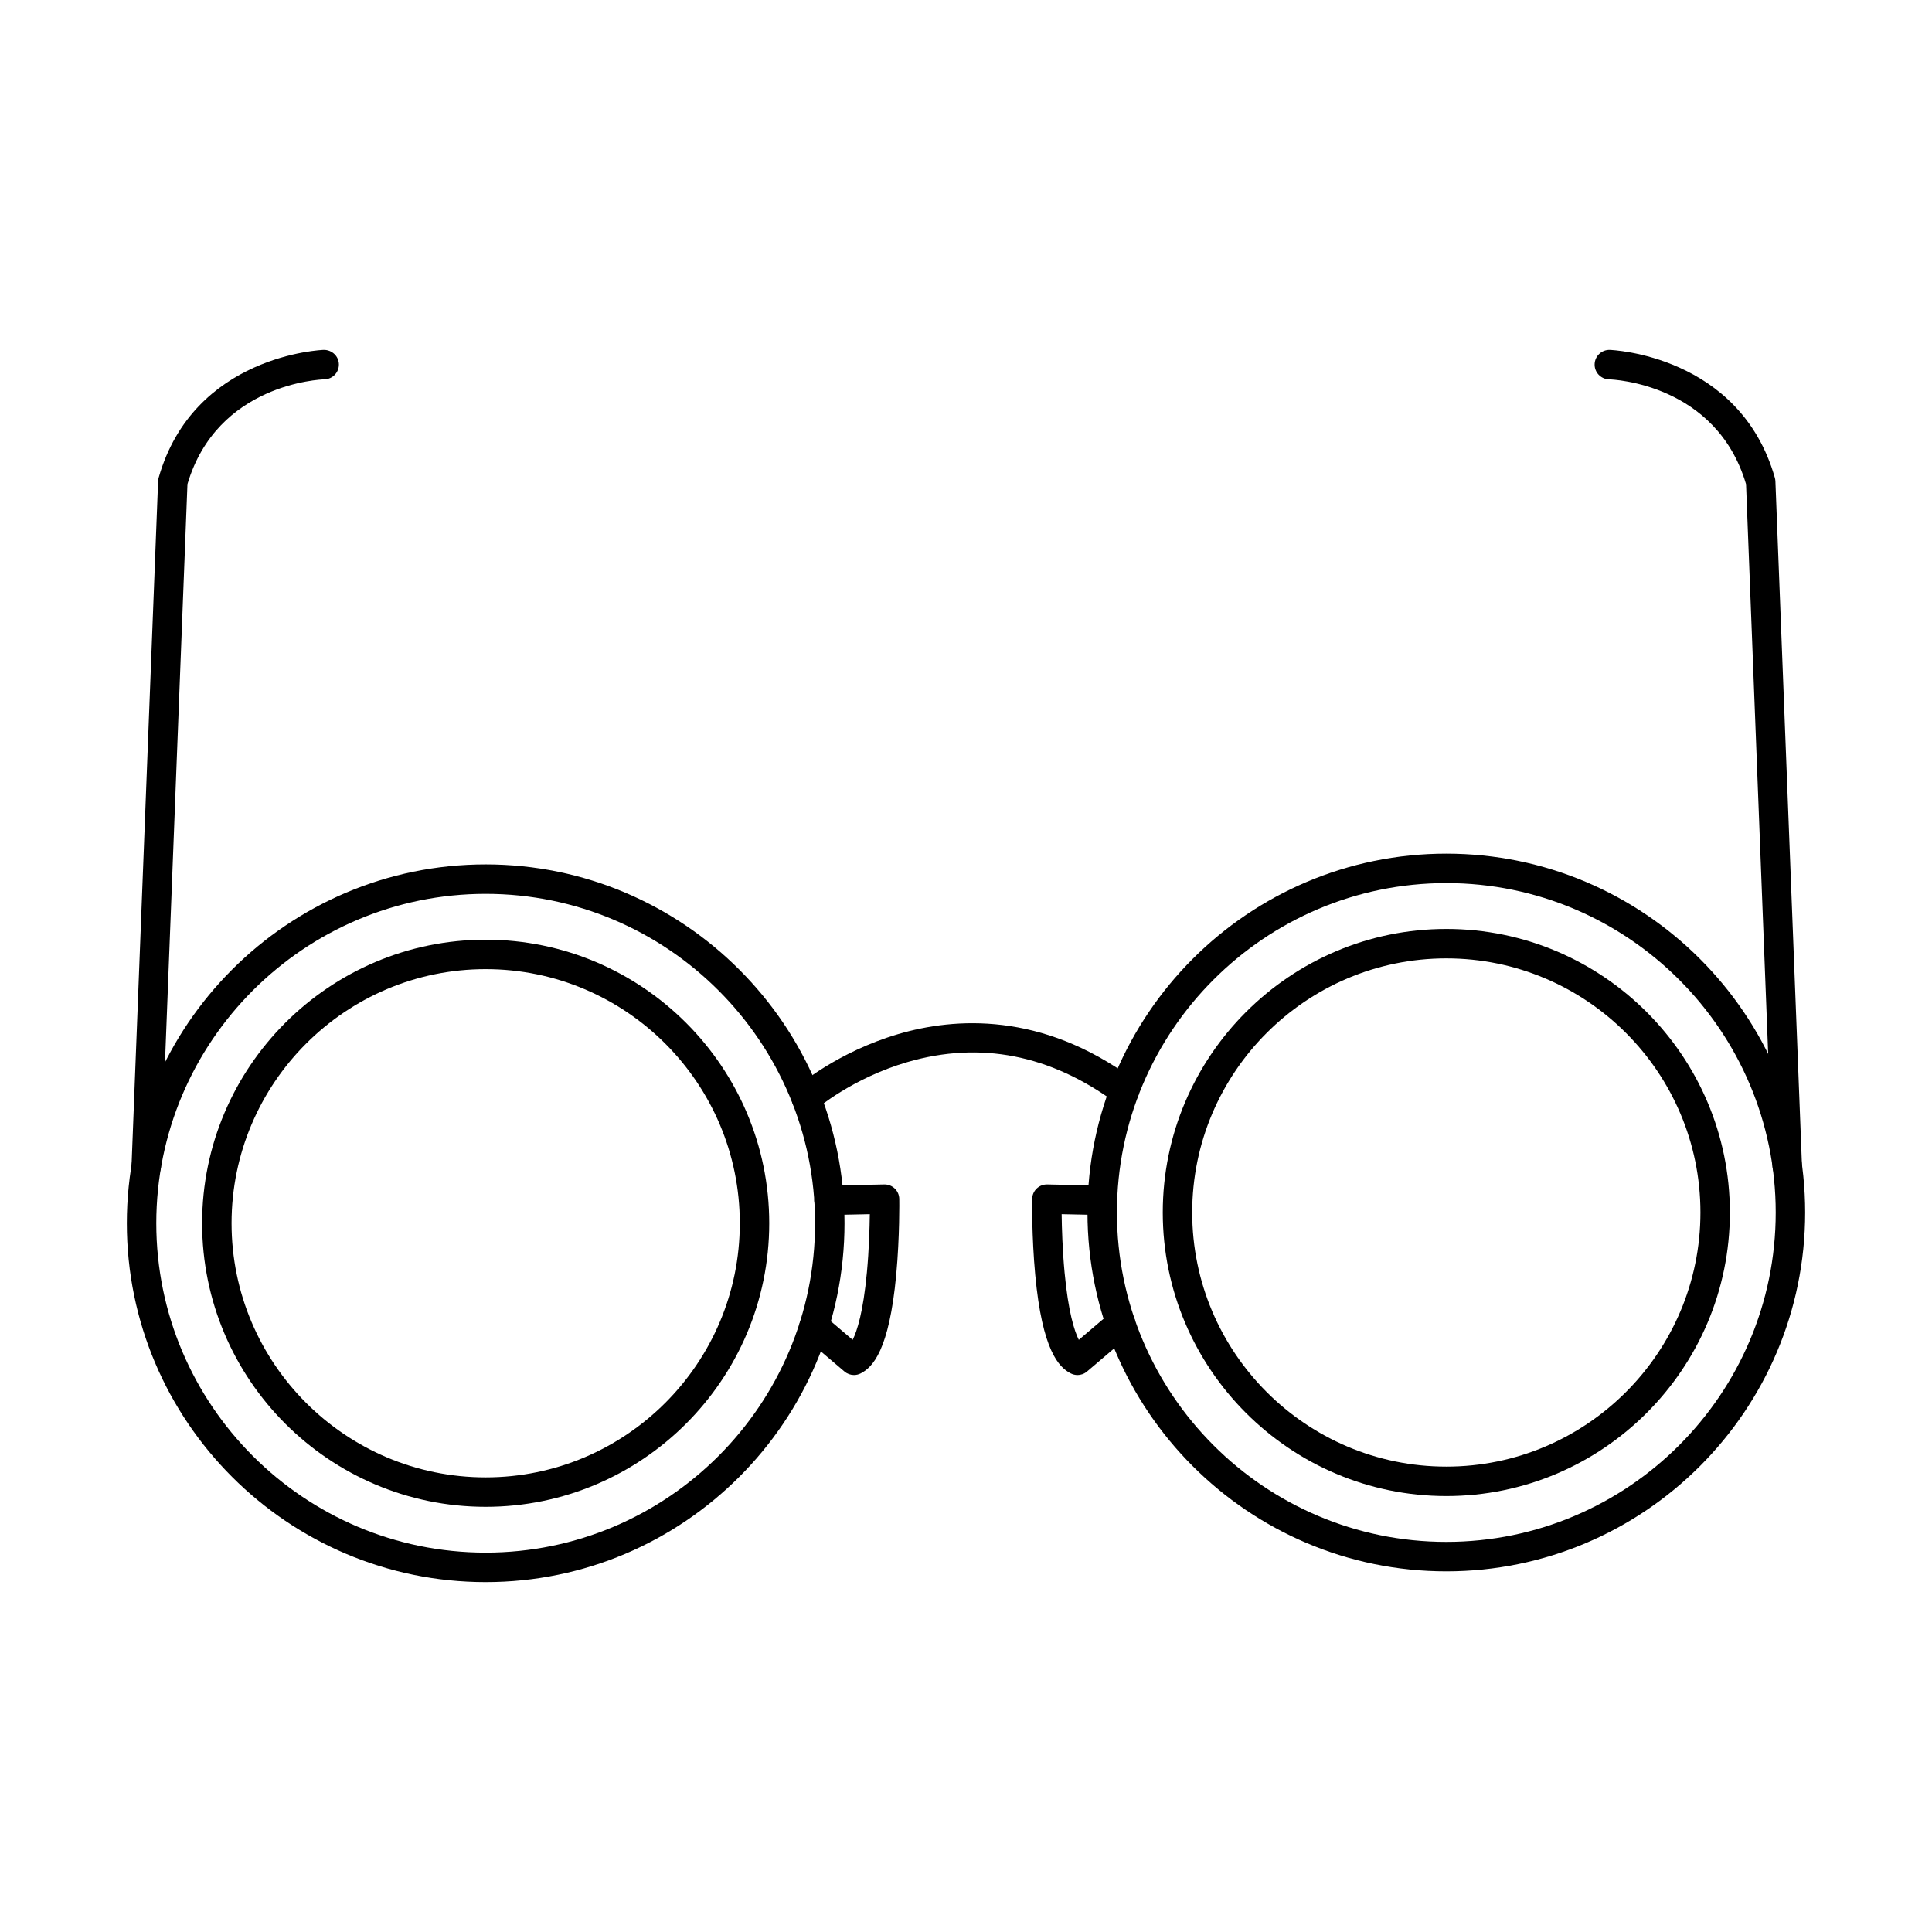
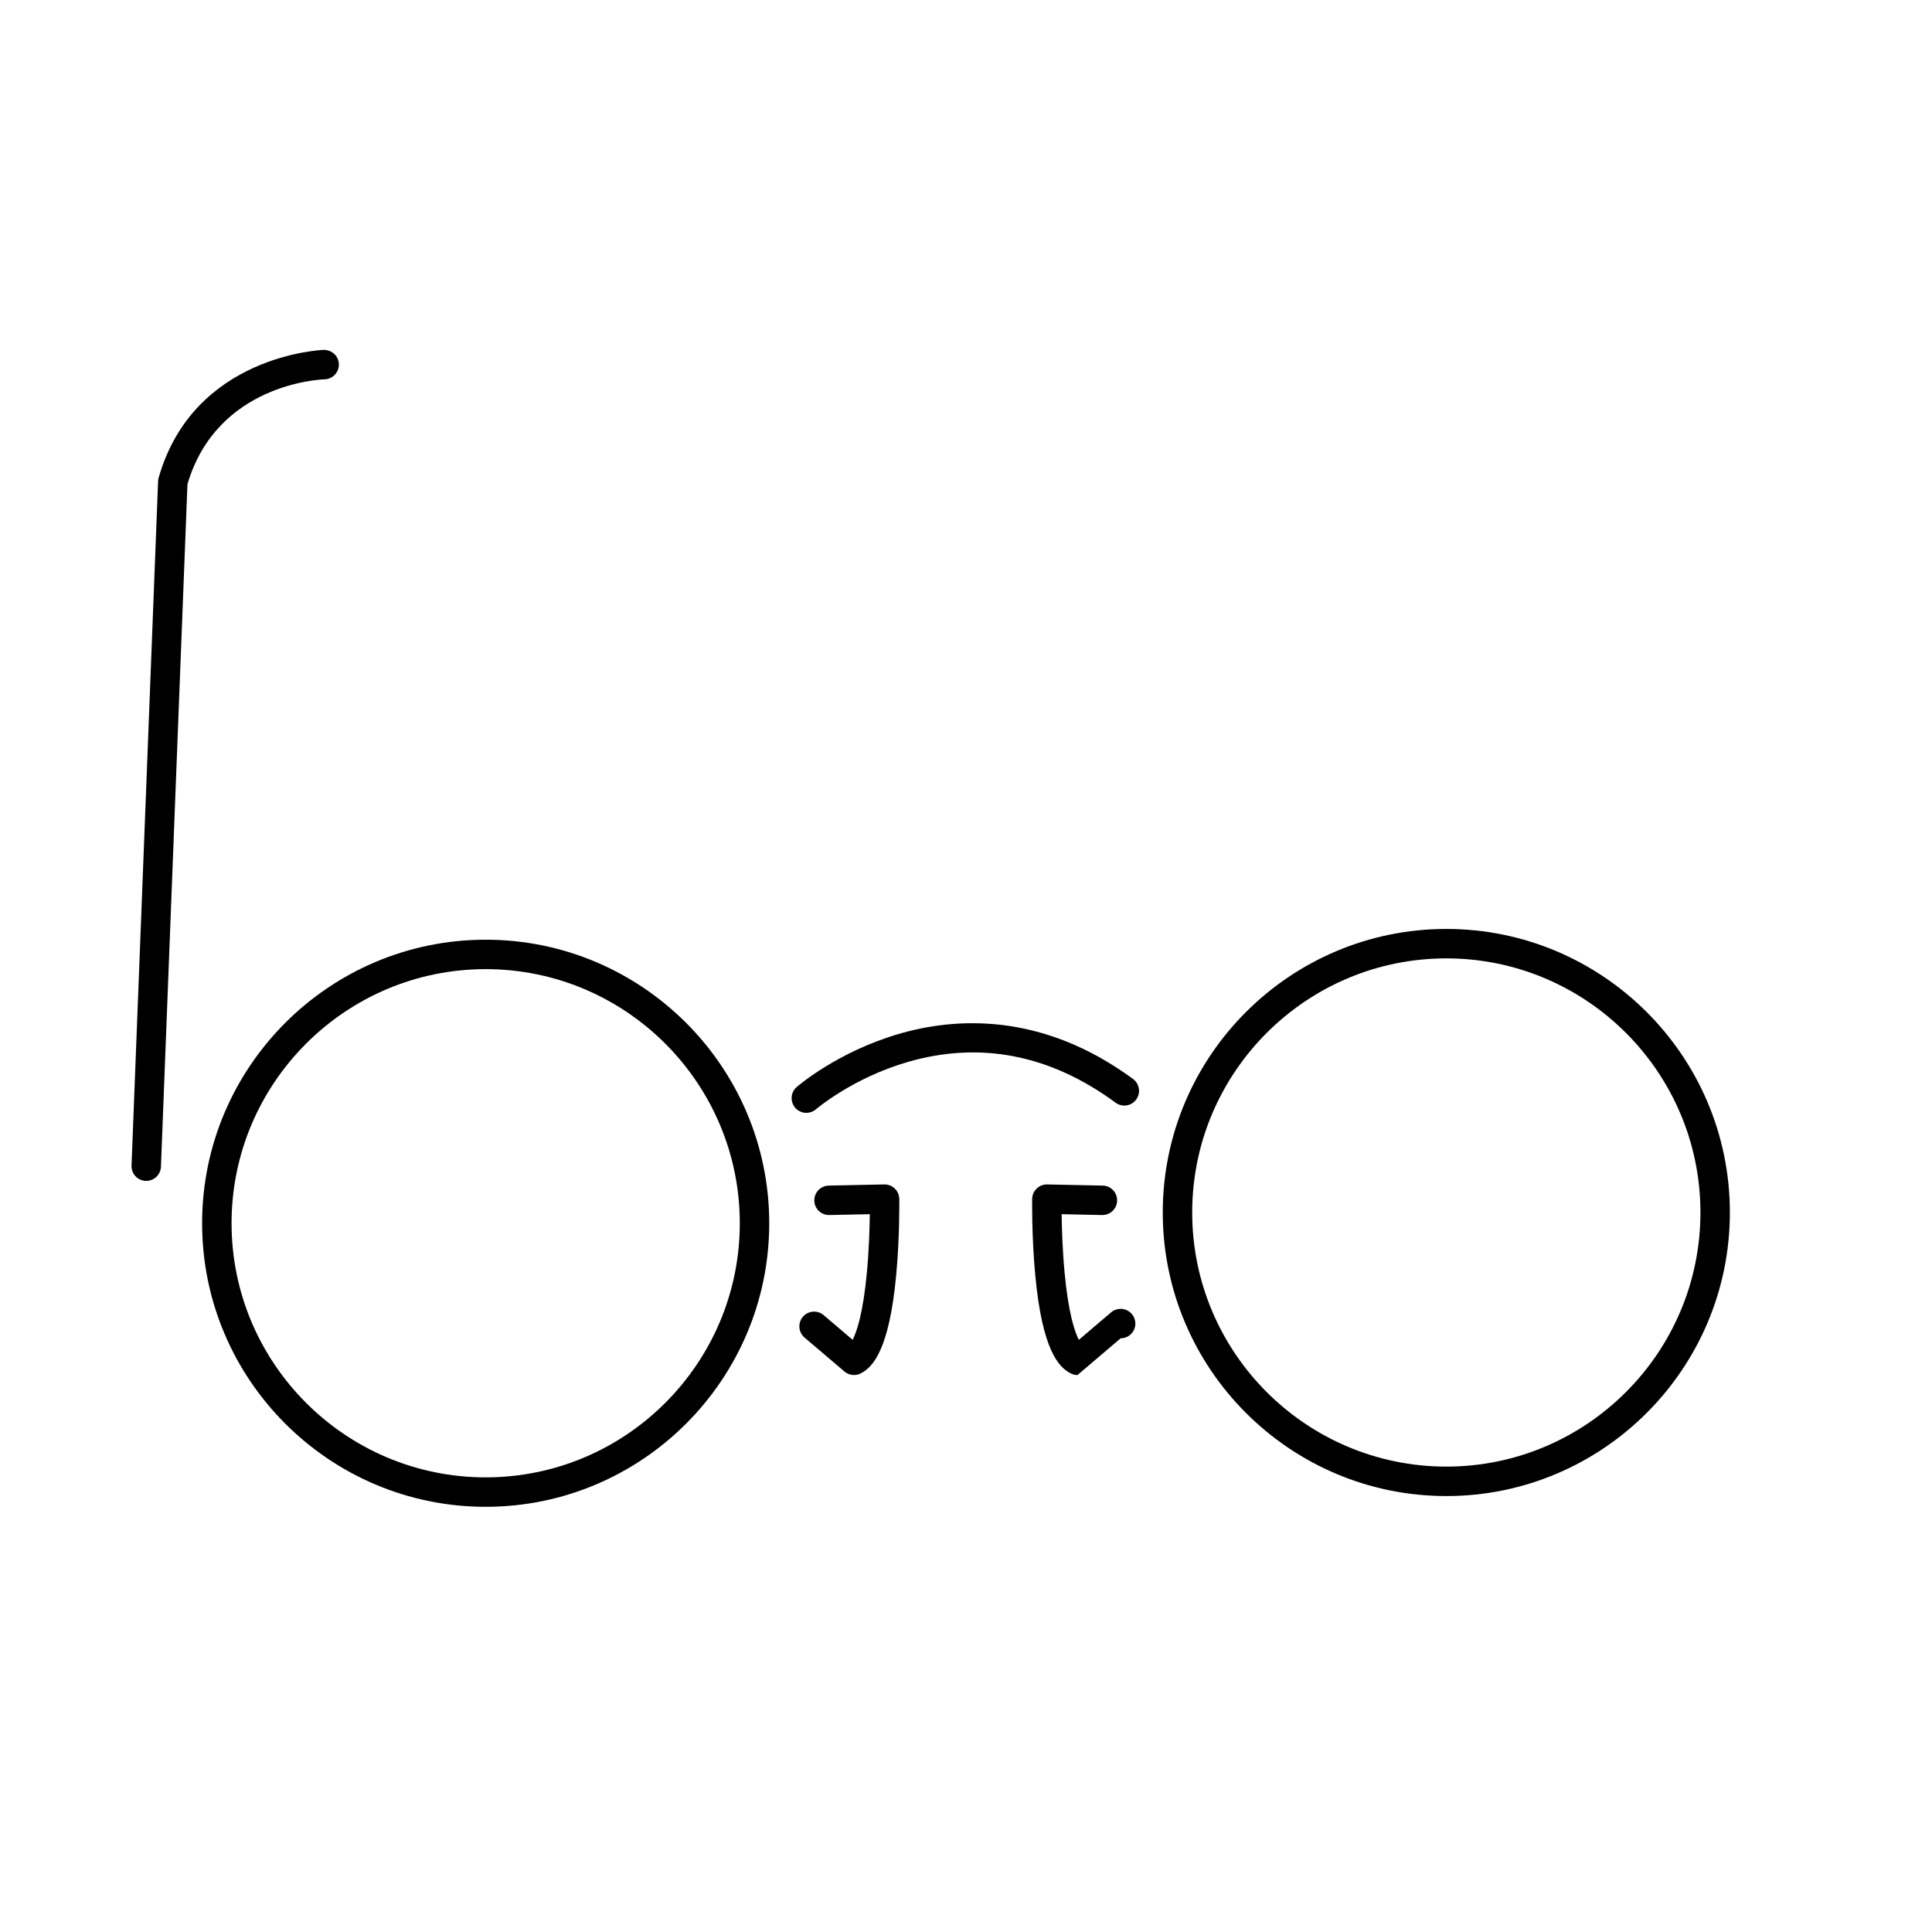
<svg xmlns="http://www.w3.org/2000/svg" fill="#000000" width="800px" height="800px" version="1.1" viewBox="144 144 512 512">
  <g>
-     <path d="m272.71 380.88c-48.133 0-87.293 39.16-87.293 87.289 0 48.133 39.16 87.289 87.293 87.289 48.133 0 87.293-39.16 87.293-87.289 0-48.133-39.156-87.289-87.293-87.289zm0 182.39c-52.438 0-95.098-42.66-95.098-95.098 0-52.434 42.66-95.094 95.098-95.094 52.434 0 95.094 42.656 95.094 95.094 0 52.434-42.66 95.098-95.094 95.098z" />
    <path d="m272.71 400.83c-37.133 0-67.344 30.211-67.344 67.344s30.211 67.344 67.344 67.344c37.133 0 67.344-30.211 67.344-67.344s-30.211-67.344-67.344-67.344zm0 142.49c-41.438 0-75.148-33.707-75.148-75.145s33.711-75.145 75.148-75.145c41.434 0 75.145 33.707 75.145 75.145s-33.711 75.145-75.145 75.145z" />
-     <path d="m527.29 378.03c-48.133 0-87.293 39.164-87.293 87.289 0 48.137 39.16 87.297 87.293 87.297 48.133 0 87.293-39.16 87.293-87.297 0-48.129-39.156-87.289-87.293-87.289zm0 182.39c-52.434 0-95.098-42.656-95.098-95.098 0-52.43 42.66-95.094 95.098-95.094s95.094 42.66 95.094 95.094c0 52.438-42.656 95.098-95.094 95.098z" />
    <path d="m527.29 397.98c-37.133 0-67.344 30.211-67.344 67.34 0 37.137 30.211 67.344 67.344 67.344 37.133 0 67.344-30.207 67.344-67.344 0-37.129-30.211-67.34-67.344-67.34zm0 142.49c-41.434 0-75.145-33.711-75.145-75.148 0-41.434 33.711-75.141 75.145-75.141 41.434 0 75.145 33.707 75.145 75.141 0 41.438-33.711 75.148-75.145 75.148z" />
    <path d="m357.69 438.92c-1.09 0-2.176-0.457-2.945-1.344-1.41-1.625-1.242-4.086 0.383-5.496 0.434-0.375 10.773-9.277 26.91-14.035 14.996-4.414 37.965-5.949 62.23 11.898 1.738 1.277 2.109 3.723 0.832 5.453-1.277 1.738-3.719 2.109-5.453 0.832-17.324-12.738-35.871-16.367-55.117-10.785-14.586 4.234-24.188 12.441-24.281 12.52-0.738 0.637-1.648 0.953-2.555 0.953z" />
-     <path d="m429.54 508.4c-0.602 0-1.207-0.141-1.77-0.426-3.156-1.605-7.562-6.059-9.426-26.129-0.949-10.219-0.816-19.723-0.809-20.121 0.016-1.039 0.445-2.023 1.191-2.746 0.75-0.719 1.734-1.109 2.789-1.09l14.711 0.305c2.156 0.043 3.863 1.828 3.82 3.984-0.043 2.148-1.789 3.84-3.981 3.816l-10.719-0.223c0.047 3.676 0.219 9.48 0.773 15.414 0.984 10.555 2.606 15.555 3.773 17.887l8.555-7.281c1.641-1.398 4.102-1.199 5.5 0.441s1.199 4.106-0.441 5.5l-11.441 9.738c-0.719 0.613-1.621 0.934-2.527 0.934z" />
-     <path d="m617.64 456.95c-2.086 0-3.812-1.648-3.894-3.754l-7.023-180.88c-7.859-26.605-35.18-27.75-36.344-27.785-2.148-0.07-3.848-1.863-3.785-4.012 0.062-2.148 1.844-3.84 3.996-3.789 0.344 0.008 34.484 1.273 43.766 33.891 0.086 0.301 0.133 0.605 0.145 0.918l7.039 181.36c0.086 2.156-1.59 3.969-3.746 4.051-0.047 0-0.102 0.004-0.152 0.004z" />
+     <path d="m429.54 508.4c-0.602 0-1.207-0.141-1.77-0.426-3.156-1.605-7.562-6.059-9.426-26.129-0.949-10.219-0.816-19.723-0.809-20.121 0.016-1.039 0.445-2.023 1.191-2.746 0.75-0.719 1.734-1.109 2.789-1.09l14.711 0.305c2.156 0.043 3.863 1.828 3.82 3.984-0.043 2.148-1.789 3.84-3.981 3.816l-10.719-0.223c0.047 3.676 0.219 9.48 0.773 15.414 0.984 10.555 2.606 15.555 3.773 17.887l8.555-7.281c1.641-1.398 4.102-1.199 5.5 0.441s1.199 4.106-0.441 5.5c-0.719 0.613-1.621 0.934-2.527 0.934z" />
    <path d="m182.76 456.95c-0.051 0-0.102-0.004-0.152-0.004-2.152-0.086-3.832-1.895-3.75-4.051l7.039-181.36c0.012-0.312 0.059-0.617 0.145-0.918 9.281-32.617 43.422-33.883 43.766-33.891 2.16-0.008 3.945 1.645 4 3.797 0.055 2.152-1.641 3.941-3.789 4.004-1.164 0.035-28.484 1.18-36.344 27.785l-7.023 180.88c-0.082 2.106-1.809 3.754-3.894 3.754z" />
    <path d="m370.32 508.4c-0.906 0-1.809-0.32-2.531-0.934l-10.578-9c-1.641-1.398-1.84-3.859-0.441-5.5s3.859-1.84 5.5-0.445l7.695 6.551c1.168-2.332 2.789-7.332 3.773-17.887 0.551-5.934 0.723-11.738 0.77-15.414l-10.723 0.223c-2.188 0.047-3.938-1.664-3.981-3.816-0.047-2.156 1.664-3.938 3.816-3.984l14.715-0.305c1.062-0.02 2.043 0.371 2.789 1.09 0.75 0.723 1.176 1.707 1.191 2.746 0.008 0.398 0.141 9.902-0.809 20.121-1.863 20.066-6.269 24.523-9.422 26.129-0.559 0.281-1.168 0.426-1.77 0.426z" />
  </g>
</svg>